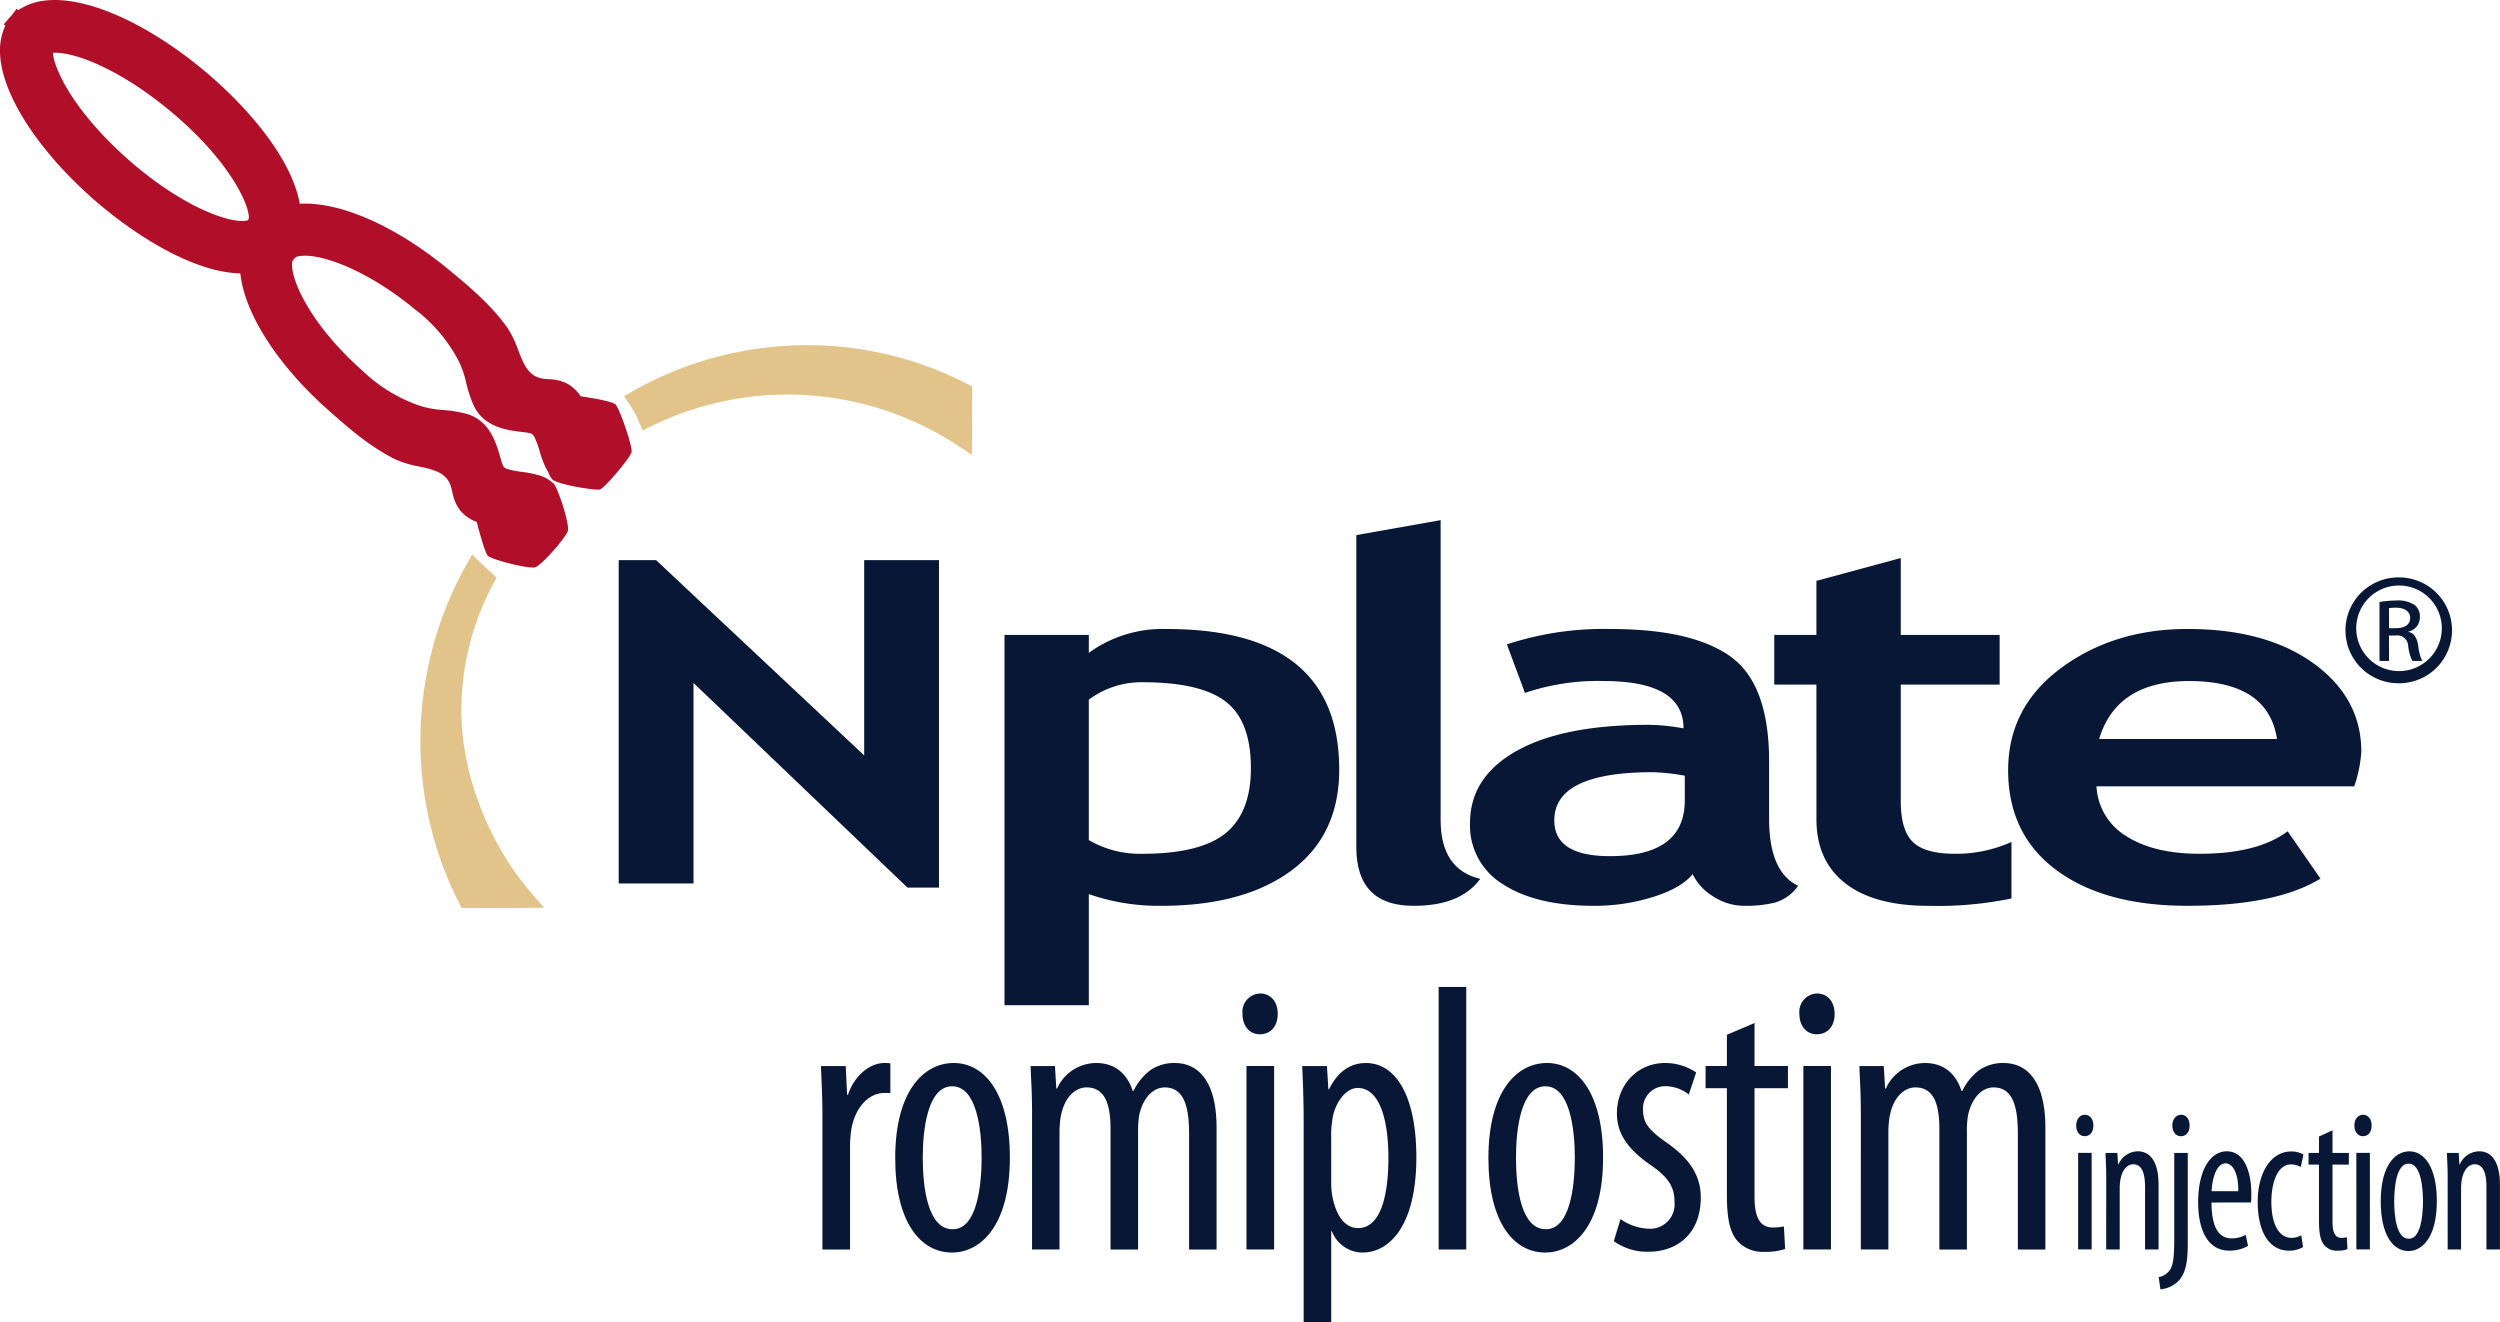
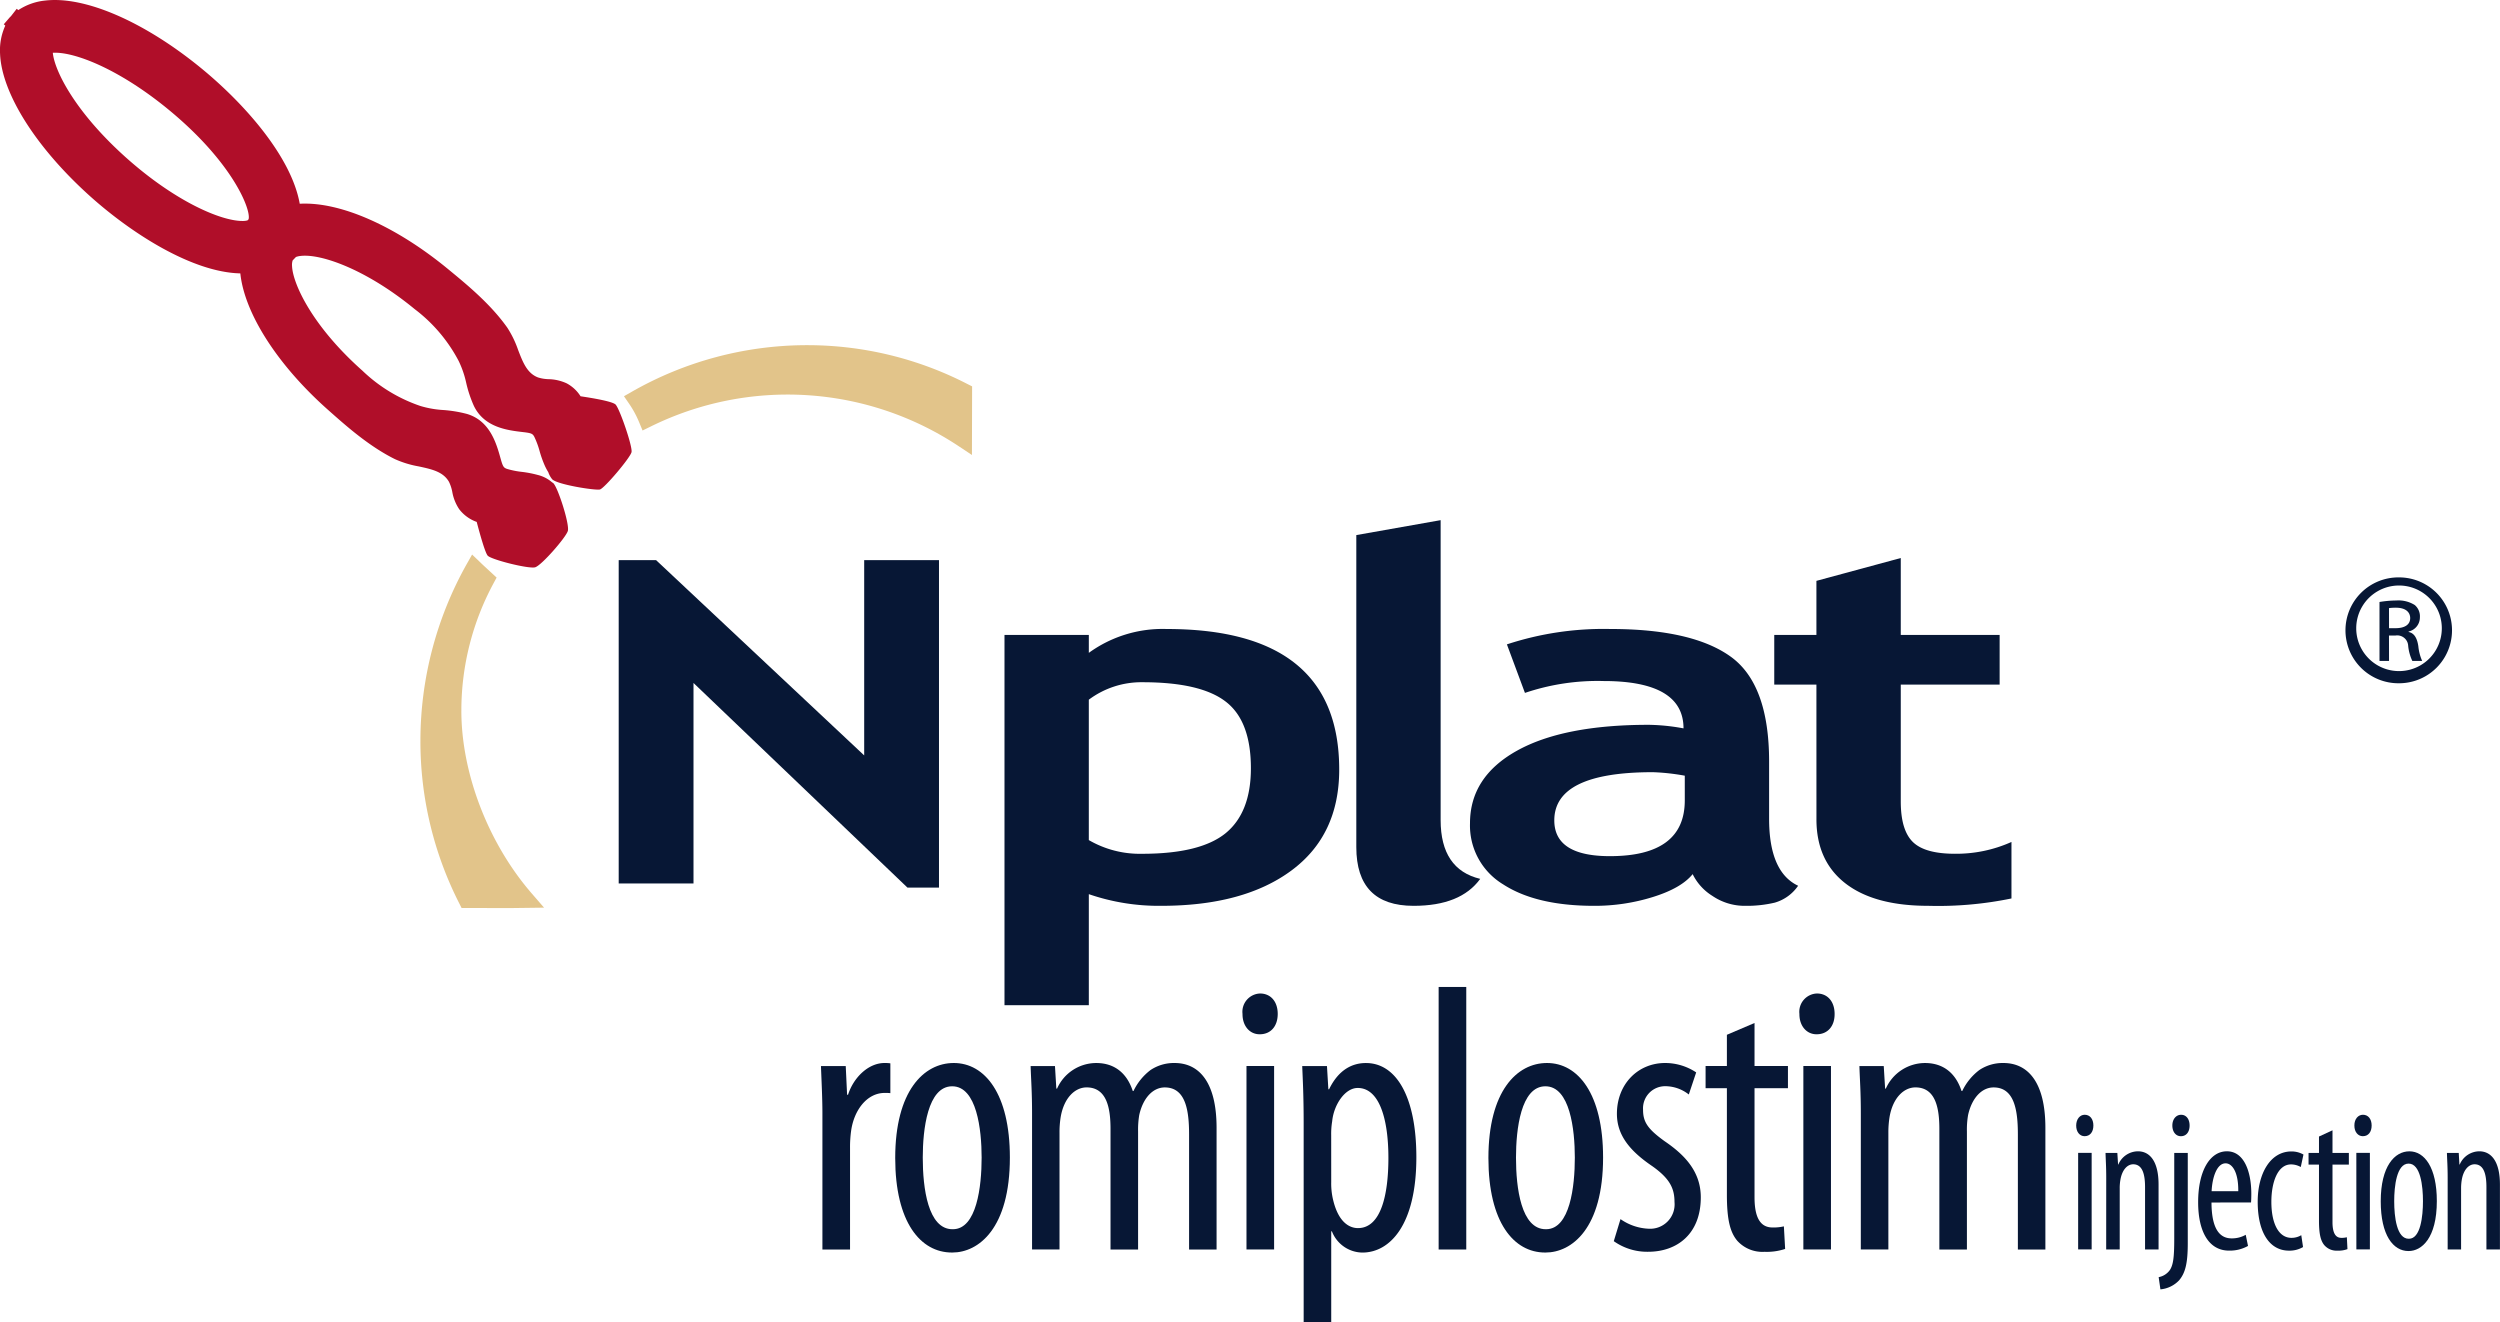
<svg xmlns="http://www.w3.org/2000/svg" id="Group_3424" data-name="Group 3424" width="381" height="201.526" viewBox="0 0 381 201.526">
  <defs>
    <clipPath id="clip-path">
      <rect id="Rectangle_142347" data-name="Rectangle 142347" width="381" height="201.526" fill="none" />
    </clipPath>
  </defs>
  <path id="Path_1198" data-name="Path 1198" d="M90.973,91.423,58.365,60.235v30.55h-11.4V41.517h5.7L84.377,71.274V41.517h11.4V91.423Z" transform="translate(47.325 43.85)" fill="#071735" />
  <g id="Group_2966" data-name="Group 2966" transform="translate(0 0)">
    <g id="Group_2965" data-name="Group 2965" clip-path="url(#clip-path)">
      <path id="Path_1199" data-name="Path 1199" d="M90.558,89.065v16.927H77.705V49.557H90.558v2.736a19.115,19.115,0,0,1,11.864-3.635q26.3,0,26.295,21.421,0,9.988-7.272,15.376T101.6,90.844a32.69,32.69,0,0,1-11.044-1.779m0-29.634V80.826a15.474,15.474,0,0,0,8.132,2.088q8.845,0,12.707-3.128c2.567-2.1,3.863-5.4,3.863-9.906q0-7.222-3.846-10.162-3.824-2.949-12.673-2.949a13.364,13.364,0,0,0-8.184,2.662" transform="translate(75.379 47.203)" fill="#071735" />
      <path id="Path_1200" data-name="Path 1200" d="M104.921,42.513l12.851-2.275V85.952q0,7.512,6.032,8.954-2.982,4.114-10.16,4.108-8.72,0-8.723-8.944Z" transform="translate(101.781 39.034)" fill="#071735" />
      <path id="Path_1201" data-name="Path 1201" d="M147.651,86.014c-1.147,1.422-3.166,2.583-6.036,3.479a29.707,29.707,0,0,1-8.991,1.353q-8.815,0-13.861-3.274a10.466,10.466,0,0,1-5.047-9.307q0-7.039,7.094-11.023t20.156-3.982a30.751,30.751,0,0,1,5.29.542q0-7.208-12.167-7.214a34.523,34.523,0,0,0-12,1.809L119.34,51a47.167,47.167,0,0,1,15.729-2.344q12.544,0,18.393,4.228T159.3,68.906v8.68q0,8.109,4.421,10.2a6.486,6.486,0,0,1-3.552,2.573,18.448,18.448,0,0,1-4.49.487,8.725,8.725,0,0,1-5.024-1.515,8.077,8.077,0,0,1-3.006-3.318m-1.2-15a33.141,33.141,0,0,0-4.874-.534q-15.012,0-15.012,7.344,0,5.455,8.471,5.453,11.407,0,11.415-8.487Z" transform="translate(110.312 47.202)" fill="#071735" />
      <path id="Path_1202" data-name="Path 1202" d="M143.678,62.458h-6.426V54.885h6.426V46.648l12.855-3.481V54.885H171.6v7.573H156.533V80.271q0,4.365,1.838,6.168c1.229,1.208,3.373,1.8,6.444,1.8a20.526,20.526,0,0,0,8.588-1.8v8.611a55.162,55.162,0,0,1-12.7,1.121q-8.206,0-12.614-3.426t-4.407-9.76Z" transform="translate(133.144 41.875)" fill="#071735" />
-       <path id="Path_1203" data-name="Path 1203" d="M208.09,72.638H168.808a9.408,9.408,0,0,0,4.523,7.575q4.181,2.7,11.231,2.7,8.8,0,13.381-3.426l5,7.214q-6.791,4.152-20.3,4.141-12.624,0-19.955-5.447t-7.344-15.207q0-9.607,8.05-15.568t19.295-5.965q11.983,0,19.234,5.27t7.244,13.434a19.948,19.948,0,0,1-1.078,5.276M169.21,65.419h27.108q-1.342-8.821-13.4-8.83-11.037,0-13.708,8.83" transform="translate(150.696 47.202)" fill="#071735" />
      <path id="Path_1204" data-name="Path 1204" d="M38.764,66.609A40.842,40.842,0,0,1,43.656,47.3l.479-.892-1.05-.971c-.5-.465-1-.914-1.464-1.369L40.4,42.9l-.835,1.478a55.075,55.075,0,0,0-7.041,26.75,54.385,54.385,0,0,0,5.91,24.915l.364.721,7.415.014,5.152-.065L49.507,94.57C42.85,86.9,38.733,76.183,38.764,66.609" transform="translate(31.548 41.613)" fill="#e2c48a" />
      <path id="Path_1205" data-name="Path 1205" d="M100.61,32.62A53.242,53.242,0,0,0,76.27,26.7h-.144a53.867,53.867,0,0,0-26.62,7.075l-1.237.707.808,1.178a15.289,15.289,0,0,1,1.489,2.752l.536,1.294,1.261-.617a47.131,47.131,0,0,1,46.905,3l2.031,1.35.026-10.459Z" transform="translate(46.824 25.903)" fill="#e2c48a" />
      <path id="Path_1206" data-name="Path 1206" d="M93.826,61.663c-.422-.471-3.349-.975-5.349-1.273a5.629,5.629,0,0,0-2.128-1.976,6.971,6.971,0,0,0-2.764-.63,5.736,5.736,0,0,1-1.6-.266c-1.655-.638-2.289-2.279-3.022-4.179a15.553,15.553,0,0,0-1.653-3.408c-2.545-3.6-6.158-6.564-9.056-8.946-7.9-6.5-16.365-10.28-22.575-9.935-1.271-7.167-8.416-15.242-14.975-20.621C22.066,3.346,12.984-.627,6.9.082A9.053,9.053,0,0,0,2.787,1.54l-.24-.2L1.676,2.46c-.067.063-.132.128-.193.189L.577,3.7l.232.2a9.042,9.042,0,0,0-.8,4.281c.242,6.07,5.573,14.464,13.921,21.9C20.13,35.6,29.3,41.5,36.627,41.664c.626,6.08,5.654,13.948,13.318,20.757,2.805,2.494,6.3,5.6,10.248,7.553a15.221,15.221,0,0,0,3.619,1.105c1.994.431,3.714.8,4.606,2.34a5.935,5.935,0,0,1,.508,1.537,6.908,6.908,0,0,0,1.05,2.636,5.81,5.81,0,0,0,2.675,1.948c.528,2.009,1.306,4.766,1.69,5.156.623.621,6.249,2.031,7.214,1.759s4.681-4.537,4.982-5.536-1.525-6.69-2.23-7.3a1.222,1.222,0,0,0-.158-.1,5.222,5.222,0,0,0-2.2-1.139,16.707,16.707,0,0,0-2.419-.467,12.72,12.72,0,0,1-2.226-.443c-.554-.181-.668-.359-1.013-1.59-.636-2.285-1.6-5.741-5.122-6.795a19.4,19.4,0,0,0-3.631-.6,15.189,15.189,0,0,1-3.465-.613,23.756,23.756,0,0,1-8.848-5.388c-7.66-6.8-10.6-13.251-10.717-15.926a2.306,2.306,0,0,1,.093-.875l.5-.518a2.811,2.811,0,0,1,.711-.16C49,38.63,55.938,41.136,63.207,47.116a23.757,23.757,0,0,1,6.7,7.906,15.024,15.024,0,0,1,1.143,3.327,18.806,18.806,0,0,0,1.162,3.491c1.584,3.318,5.152,3.735,7.506,4.011,1.271.15,1.462.232,1.728.751a12.929,12.929,0,0,1,.786,2.13,16.418,16.418,0,0,0,.833,2.319,8.3,8.3,0,0,0,.494.908,3.4,3.4,0,0,0,.617,1.105c.91.822,6.57,1.7,7.25,1.533s4.651-4.86,4.821-5.7-1.769-6.5-2.419-7.234M37.878,33.424l-.164.164a2.722,2.722,0,0,1-.764.087c-3.325,0-10.272-3.006-17.674-9.6C11.42,17.07,8.3,10.754,8.049,8.043c3.239-.2,10.063,2.453,17.561,8.6,9.992,8.194,12.7,15.461,12.268,16.779" transform="translate(0 0.001)" fill="#b00e29" />
      <path id="Path_1207" data-name="Path 1207" d="M189.6,44.666A8.067,8.067,0,0,1,189.57,60.8a8.067,8.067,0,1,1,0-16.133Zm-.043,1.237a6.521,6.521,0,1,0,.037,0Zm-1.505,11.491H186.6V48.413a16.264,16.264,0,0,1,2.559-.227,4.657,4.657,0,0,1,2.815.693,2.252,2.252,0,0,1,.782,1.87,2.2,2.2,0,0,1-1.718,2.165v.075c.792.142,1.294.857,1.483,2.187a7.127,7.127,0,0,0,.581,2.218h-1.5a6.929,6.929,0,0,1-.63-2.3,1.671,1.671,0,0,0-1.94-1.568h-.987Zm0-4.988h1.024c1.186,0,2.2-.426,2.2-1.537,0-.8-.563-1.584-2.193-1.584a7.276,7.276,0,0,0-1.036.063Z" transform="translate(176.036 43.329)" fill="#071735" />
      <path id="Path_1208" data-name="Path 1208" d="M63.729,89.91c0-2.356-.146-5.134-.221-7.216h3.775l.207,4.372h.144c.855-2.656,3.115-4.835,5.563-4.835a6.475,6.475,0,0,1,.887.051v4.543a7.056,7.056,0,0,0-.869-.032c-2.677,0-4.685,2.6-5.118,5.824a18.1,18.1,0,0,0-.158,2.545v15.493h-4.21Z" transform="translate(61.607 79.77)" fill="#071735" />
      <path id="Path_1209" data-name="Path 1209" d="M77.893,111.116c-4.76,0-8.641-4.576-8.641-14.405,0-10.2,4.342-14.48,8.926-14.48,4.722,0,8.548,4.677,8.548,14.409,0,10.824-4.775,14.476-8.781,14.476Zm.148-3.552c3.637,0,4.381-6.537,4.381-10.908,0-4.287-.745-10.875-4.49-10.875S73.45,92.369,73.45,96.656c0,4.634.792,10.908,4.533,10.908Z" transform="translate(67.179 79.77)" fill="#071735" />
      <path id="Path_1210" data-name="Path 1210" d="M79.945,89.91c0-3.288-.146-4.972-.219-7.216h3.712l.207,3.44h.112a6.545,6.545,0,0,1,5.973-3.9c2.474,0,4.571,1.237,5.565,4.267h.11a8.68,8.68,0,0,1,2.6-3.2,6.417,6.417,0,0,1,3.676-1.068c3.6,0,6.385,2.748,6.385,9.88v18.544h-4.19V93.135c0-3.649-.508-7.181-3.706-7.181-1.775,0-3.3,1.566-3.887,4.192a13.469,13.469,0,0,0-.179,2.522v17.987h-4.2V92.3c0-3.075-.514-6.35-3.647-6.35-1.749,0-3.456,1.568-3.954,4.547a14.6,14.6,0,0,0-.173,2.386v17.768H79.945Z" transform="translate(77.34 79.77)" fill="#071735" />
      <path id="Path_1211" data-name="Path 1211" d="M98.713,83.068c-1.466,0-2.608-1.229-2.595-3.1a2.792,2.792,0,0,1,2.666-3.113c1.637,0,2.7,1.237,2.7,3.113s-1.068,3.1-2.723,3.1Zm-1.99,4.838h4.21v27.963h-4.21Z" transform="translate(93.241 74.554)" fill="#071735" />
      <path id="Path_1212" data-name="Path 1212" d="M100.956,91.409c0-4.3-.144-6.761-.219-8.716h3.771l.213,3.542h.11c1.448-2.991,3.538-4,5.617-4,4.62,0,7.683,5.152,7.683,14.36,0,10.39-4.076,14.525-8.225,14.525a5.05,5.05,0,0,1-4.643-3.233h-.106v13.871h-4.2Zm4.2,8.976a10.8,10.8,0,0,0,.2,2.307c.822,3.985,2.717,4.7,3.875,4.7,3.507,0,4.64-5.067,4.64-10.7,0-5.808-1.328-10.658-4.681-10.658-1.923,0-3.635,2.526-3.887,5.069a11.94,11.94,0,0,0-.152,2.132Z" transform="translate(97.722 79.771)" fill="#071735" />
      <rect id="Rectangle_142346" data-name="Rectangle 142346" width="4.21" height="40.012" transform="translate(219.249 150.413)" fill="#071735" />
      <path id="Path_1213" data-name="Path 1213" d="M123.779,111.116c-4.756,0-8.639-4.576-8.639-14.405,0-10.2,4.344-14.48,8.926-14.48,4.724,0,8.55,4.677,8.55,14.409,0,10.824-4.773,14.476-8.781,14.476Zm.148-3.552c3.645,0,4.383-6.537,4.383-10.908,0-4.287-.739-10.875-4.488-10.875s-4.48,6.588-4.48,10.875c0,4.634.79,10.908,4.531,10.908Z" transform="translate(111.694 79.77)" fill="#071735" />
      <path id="Path_1214" data-name="Path 1214" d="M125.865,106.022a8.041,8.041,0,0,0,4.3,1.466,3.723,3.723,0,0,0,3.93-4.076c0-2.1-.745-3.589-3.4-5.469-3.471-2.352-5.376-4.766-5.376-7.967,0-4.551,3.225-7.744,7.35-7.744a8.513,8.513,0,0,1,4.73,1.434l-1.125,3.365a5.805,5.805,0,0,0-3.536-1.263,3.371,3.371,0,0,0-3.436,3.566c0,1.874.68,2.935,3.3,4.825,3.071,2.086,5.5,4.64,5.5,8.54,0,5.615-3.643,8.3-8.01,8.3a8.787,8.787,0,0,1-5.25-1.615Z" transform="translate(121.099 79.77)" fill="#071735" />
      <path id="Path_1215" data-name="Path 1215" d="M139.4,79.136v6.558h5.093v3.375H139.4V105.7c0,3.649,1.241,4.6,2.764,4.6a7.085,7.085,0,0,0,1.71-.171l.191,3.44a8.787,8.787,0,0,1-3.138.439,5.165,5.165,0,0,1-4.157-1.684c-1.072-1.283-1.582-3.152-1.582-7.025V89.069h-3.247V85.694h3.247v-4.76Z" transform="translate(127.99 76.768)" fill="#071735" />
      <path id="Path_1216" data-name="Path 1216" d="M141.791,83.068c-1.462,0-2.608-1.229-2.593-3.1a2.793,2.793,0,0,1,2.665-3.113c1.637,0,2.7,1.237,2.7,3.113.016,1.872-1.066,3.1-2.719,3.1ZM139.8,87.906h4.208v27.963H139.8Z" transform="translate(135.032 74.554)" fill="#071735" />
      <path id="Path_1217" data-name="Path 1217" d="M144.056,89.91c0-3.288-.146-4.972-.217-7.216h3.71l.209,3.44h.108a6.556,6.556,0,0,1,5.975-3.9c2.472,0,4.575,1.237,5.565,4.267h.108a8.664,8.664,0,0,1,2.606-3.2,6.412,6.412,0,0,1,3.676-1.068c3.6,0,6.387,2.748,6.387,9.88v18.544H167.99V93.135c0-3.649-.506-7.181-3.7-7.181-1.771,0-3.3,1.566-3.885,4.192a12.98,12.98,0,0,0-.181,2.522v17.987h-4.2V92.3c0-3.075-.514-6.35-3.647-6.35-1.743,0-3.452,1.568-3.948,4.547a14.817,14.817,0,0,0-.175,2.386v17.768h-4.2Z" transform="translate(139.534 79.77)" fill="#071735" />
      <path id="Path_1218" data-name="Path 1218" d="M161.882,89.5c-.723,0-1.279-.642-1.273-1.625s.567-1.641,1.3-1.641c.8,0,1.32.648,1.32,1.641s-.516,1.625-1.328,1.625Zm-.975,2.547h2.059v14.709h-2.059Z" transform="translate(155.802 83.655)" fill="#071735" />
      <path id="Path_1219" data-name="Path 1219" d="M162.985,93.106c0-1.73-.073-2.618-.106-3.8h1.8l.11,1.767h.043a3.277,3.277,0,0,1,2.985-2.011c1.795,0,3.144,1.5,3.144,5.067v9.888h-2.059V94.536c0-1.755-.3-3.495-1.809-3.495-.869,0-1.69.816-1.952,2.394a7.025,7.025,0,0,0-.1,1.312v9.271h-2.063Z" transform="translate(158.004 86.397)" fill="#071735" />
      <path id="Path_1220" data-name="Path 1220" d="M166.989,110.981a2.687,2.687,0,0,0,1.745-1.139c.475-.792.63-1.9.63-4.683V92.049h2.061v13.777c0,3.085-.39,4.527-1.31,5.628a4.471,4.471,0,0,1-2.859,1.389Zm3.375-21.48c-.735,0-1.288-.642-1.288-1.625s.583-1.639,1.338-1.639c.77,0,1.29.646,1.29,1.639s-.52,1.625-1.314,1.625Z" transform="translate(161.991 83.656)" fill="#071735" />
      <path id="Path_1221" data-name="Path 1221" d="M172.078,96.864c.014,4.521,1.58,5.467,3.069,5.467a4.232,4.232,0,0,0,2.149-.548l.347,1.7a5.7,5.7,0,0,1-2.878.715c-3.1,0-4.722-2.888-4.722-7.386,0-4.771,1.795-7.752,4.385-7.752,2.65,0,3.718,3.166,3.718,6.483,0,.575-.016.967-.043,1.316Zm4.08-1.72c.035-2.949-.942-4.251-1.931-4.251-1.361,0-2.041,2.228-2.132,4.251Z" transform="translate(164.954 86.398)" fill="#071735" />
      <path id="Path_1222" data-name="Path 1222" d="M181.561,103.644a4.057,4.057,0,0,1-2.153.548c-2.835,0-4.758-2.595-4.758-7.461,0-4.222,1.887-7.658,5.14-7.658a3.676,3.676,0,0,1,1.834.471l-.41,1.905a3.031,3.031,0,0,0-1.481-.4c-2.076,0-3,2.8-3,5.692,0,3.434,1.168,5.5,3.058,5.5a2.872,2.872,0,0,0,1.5-.406Z" transform="translate(169.423 86.407)" fill="#071735" />
      <path id="Path_1223" data-name="Path 1223" d="M182.233,87.438v3.448h2.494v1.777h-2.494v8.745c0,1.917.607,2.419,1.353,2.419a3.149,3.149,0,0,0,.835-.091l.093,1.809a3.95,3.95,0,0,1-1.527.234,2.46,2.46,0,0,1-2.043-.889c-.522-.676-.77-1.661-.77-3.7V92.663h-1.59V90.886h1.59v-2.5Z" transform="translate(173.239 84.821)" fill="#071735" />
      <path id="Path_1224" data-name="Path 1224" d="M183.4,89.5c-.715,0-1.281-.642-1.273-1.625-.008-.993.573-1.641,1.308-1.641.8,0,1.322.648,1.322,1.641S184.24,89.5,183.43,89.5Zm-.975,2.547h2.065v14.709H182.43Z" transform="translate(176.681 83.655)" fill="#071735" />
      <path id="Path_1225" data-name="Path 1225" d="M188.392,104.261c-2.323,0-4.224-2.4-4.224-7.583,0-5.361,2.128-7.614,4.368-7.614,2.3,0,4.181,2.461,4.181,7.581,0,5.692-2.336,7.616-4.295,7.616Zm.073-1.872c1.779,0,2.139-3.436,2.139-5.731,0-2.258-.361-5.723-2.189-5.723s-2.195,3.465-2.195,5.723c0,2.431.388,5.731,2.212,5.731Z" transform="translate(178.656 86.398)" fill="#071735" />
      <path id="Path_1226" data-name="Path 1226" d="M189.4,93.106c0-1.73-.079-2.618-.112-3.8h1.8l.1,1.767h.053a3.273,3.273,0,0,1,2.977-2.011c1.795,0,3.148,1.5,3.148,5.067v9.888h-2.059V94.536c0-1.755-.3-3.495-1.809-3.495-.873,0-1.69.816-1.952,2.394a7.553,7.553,0,0,0-.1,1.312v9.271H189.4Z" transform="translate(183.624 86.397)" fill="#071735" />
    </g>
  </g>
</svg>